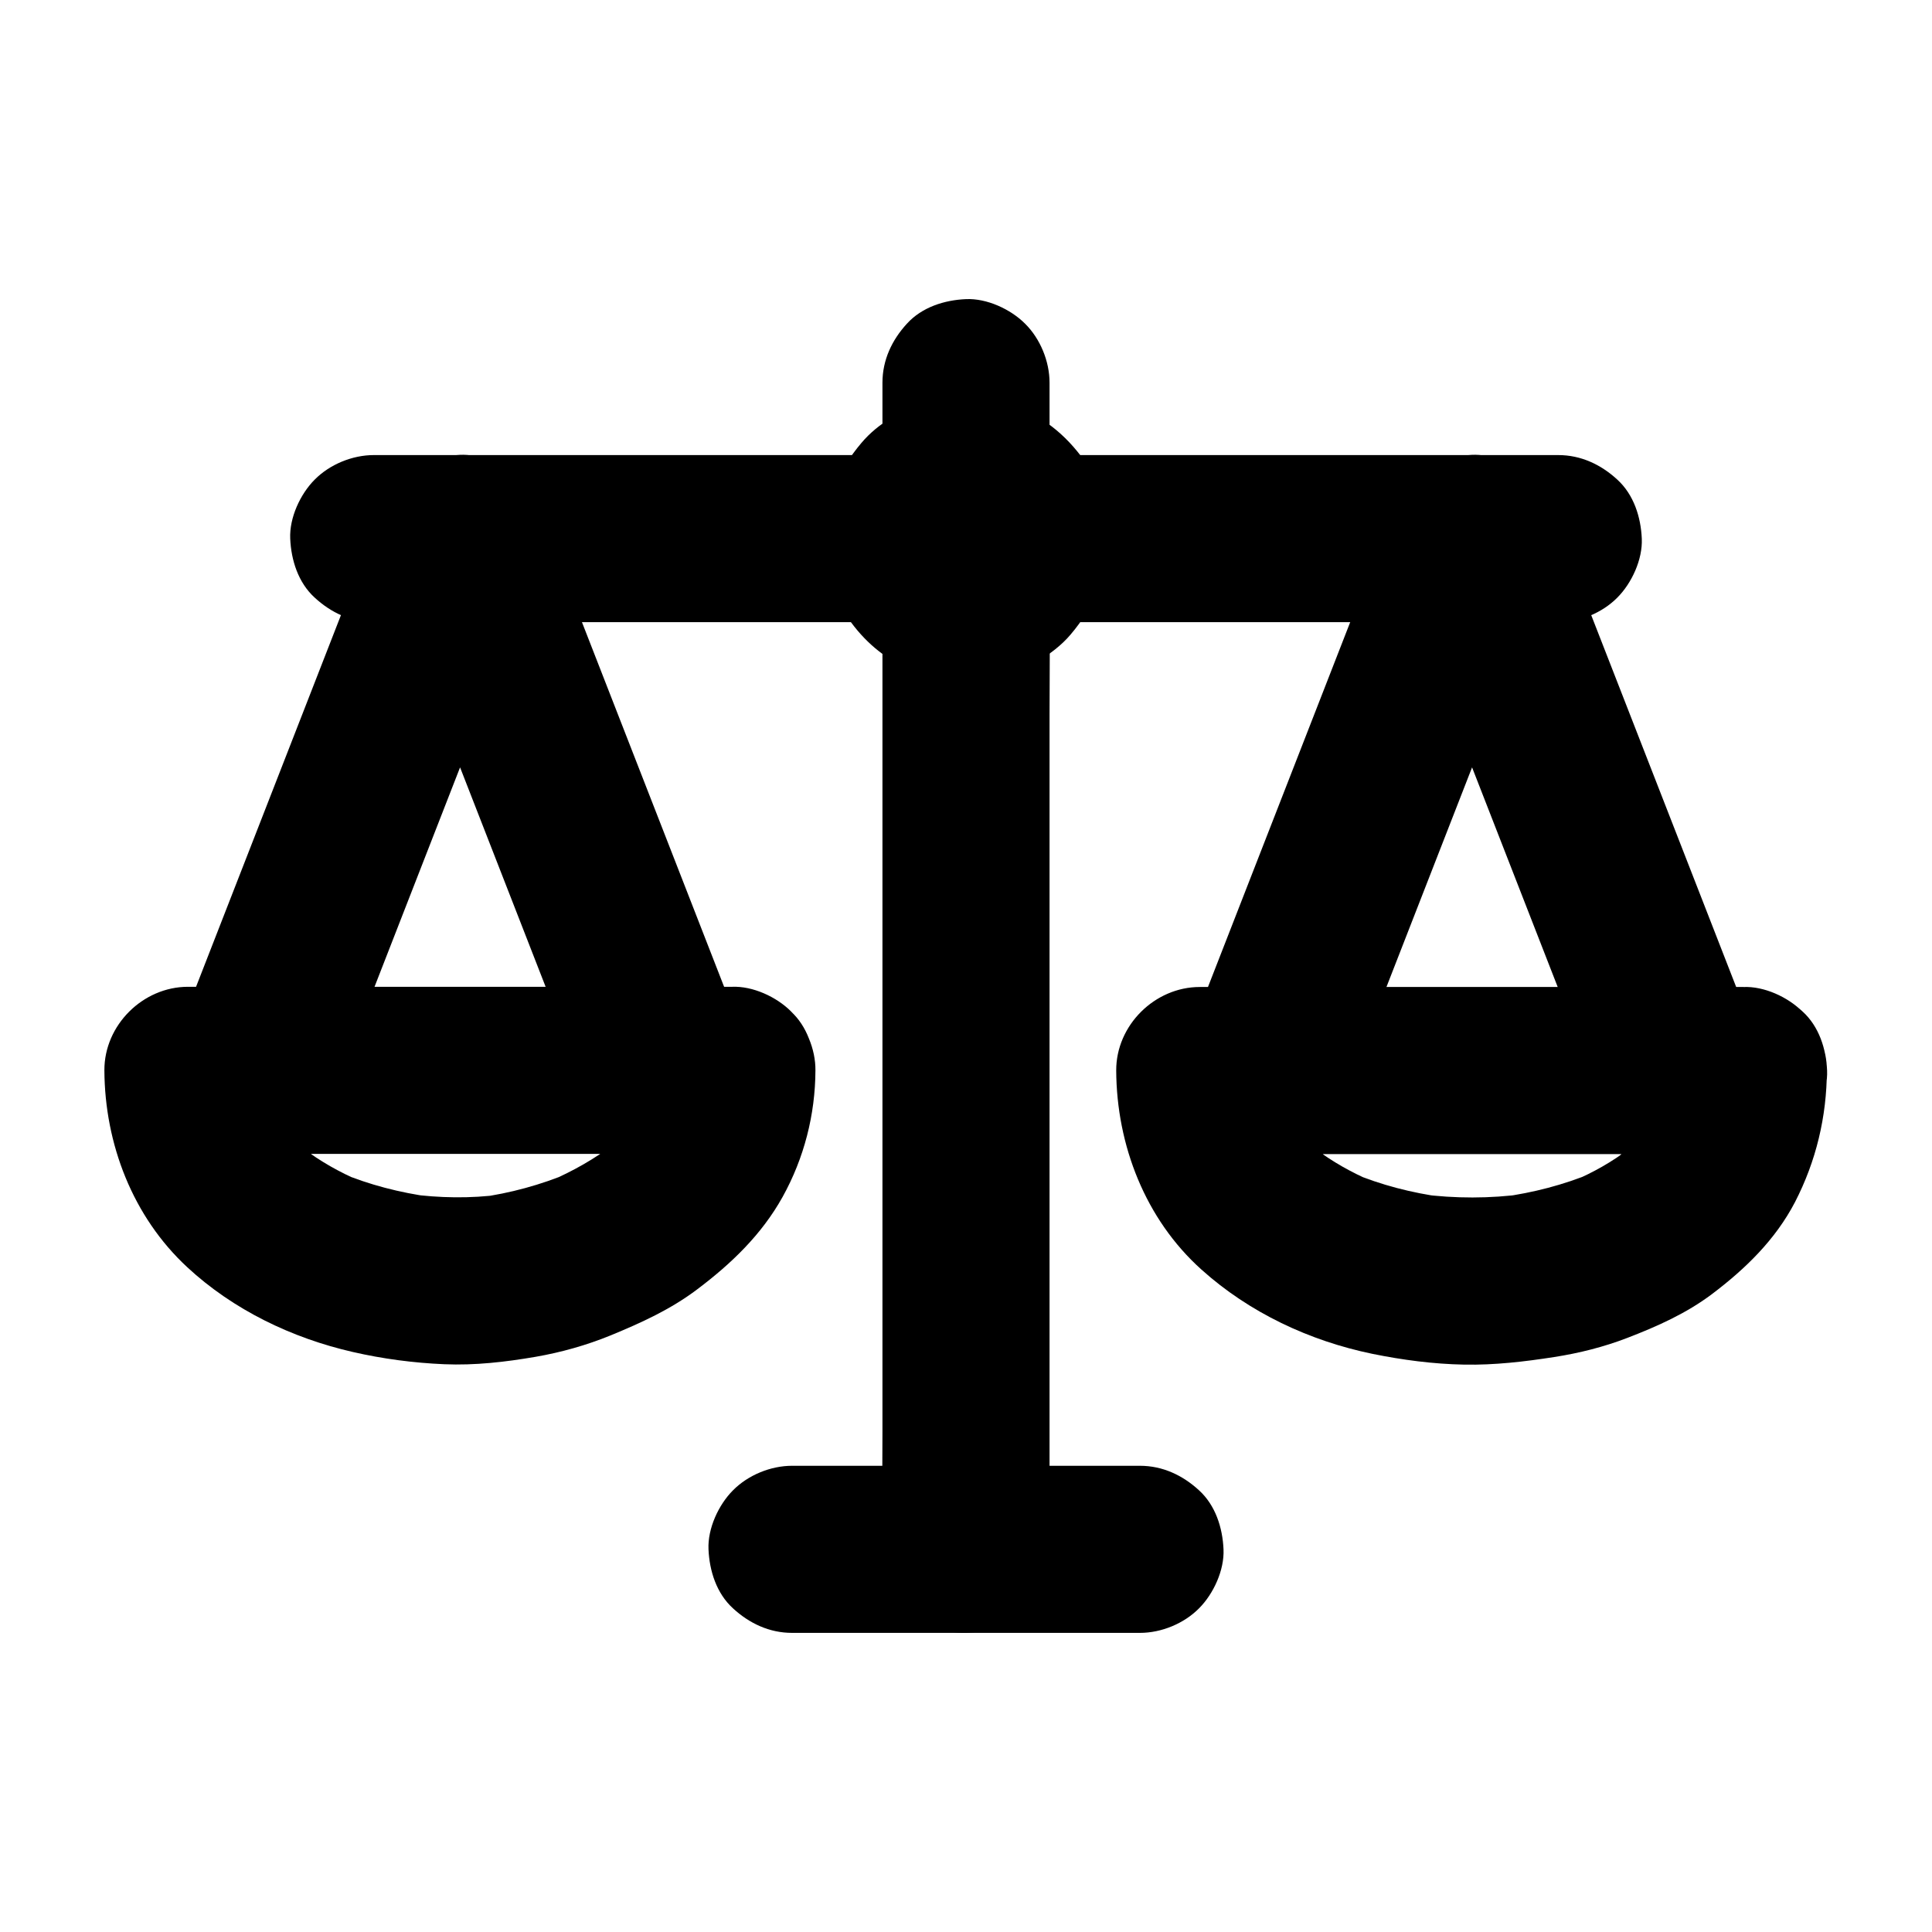
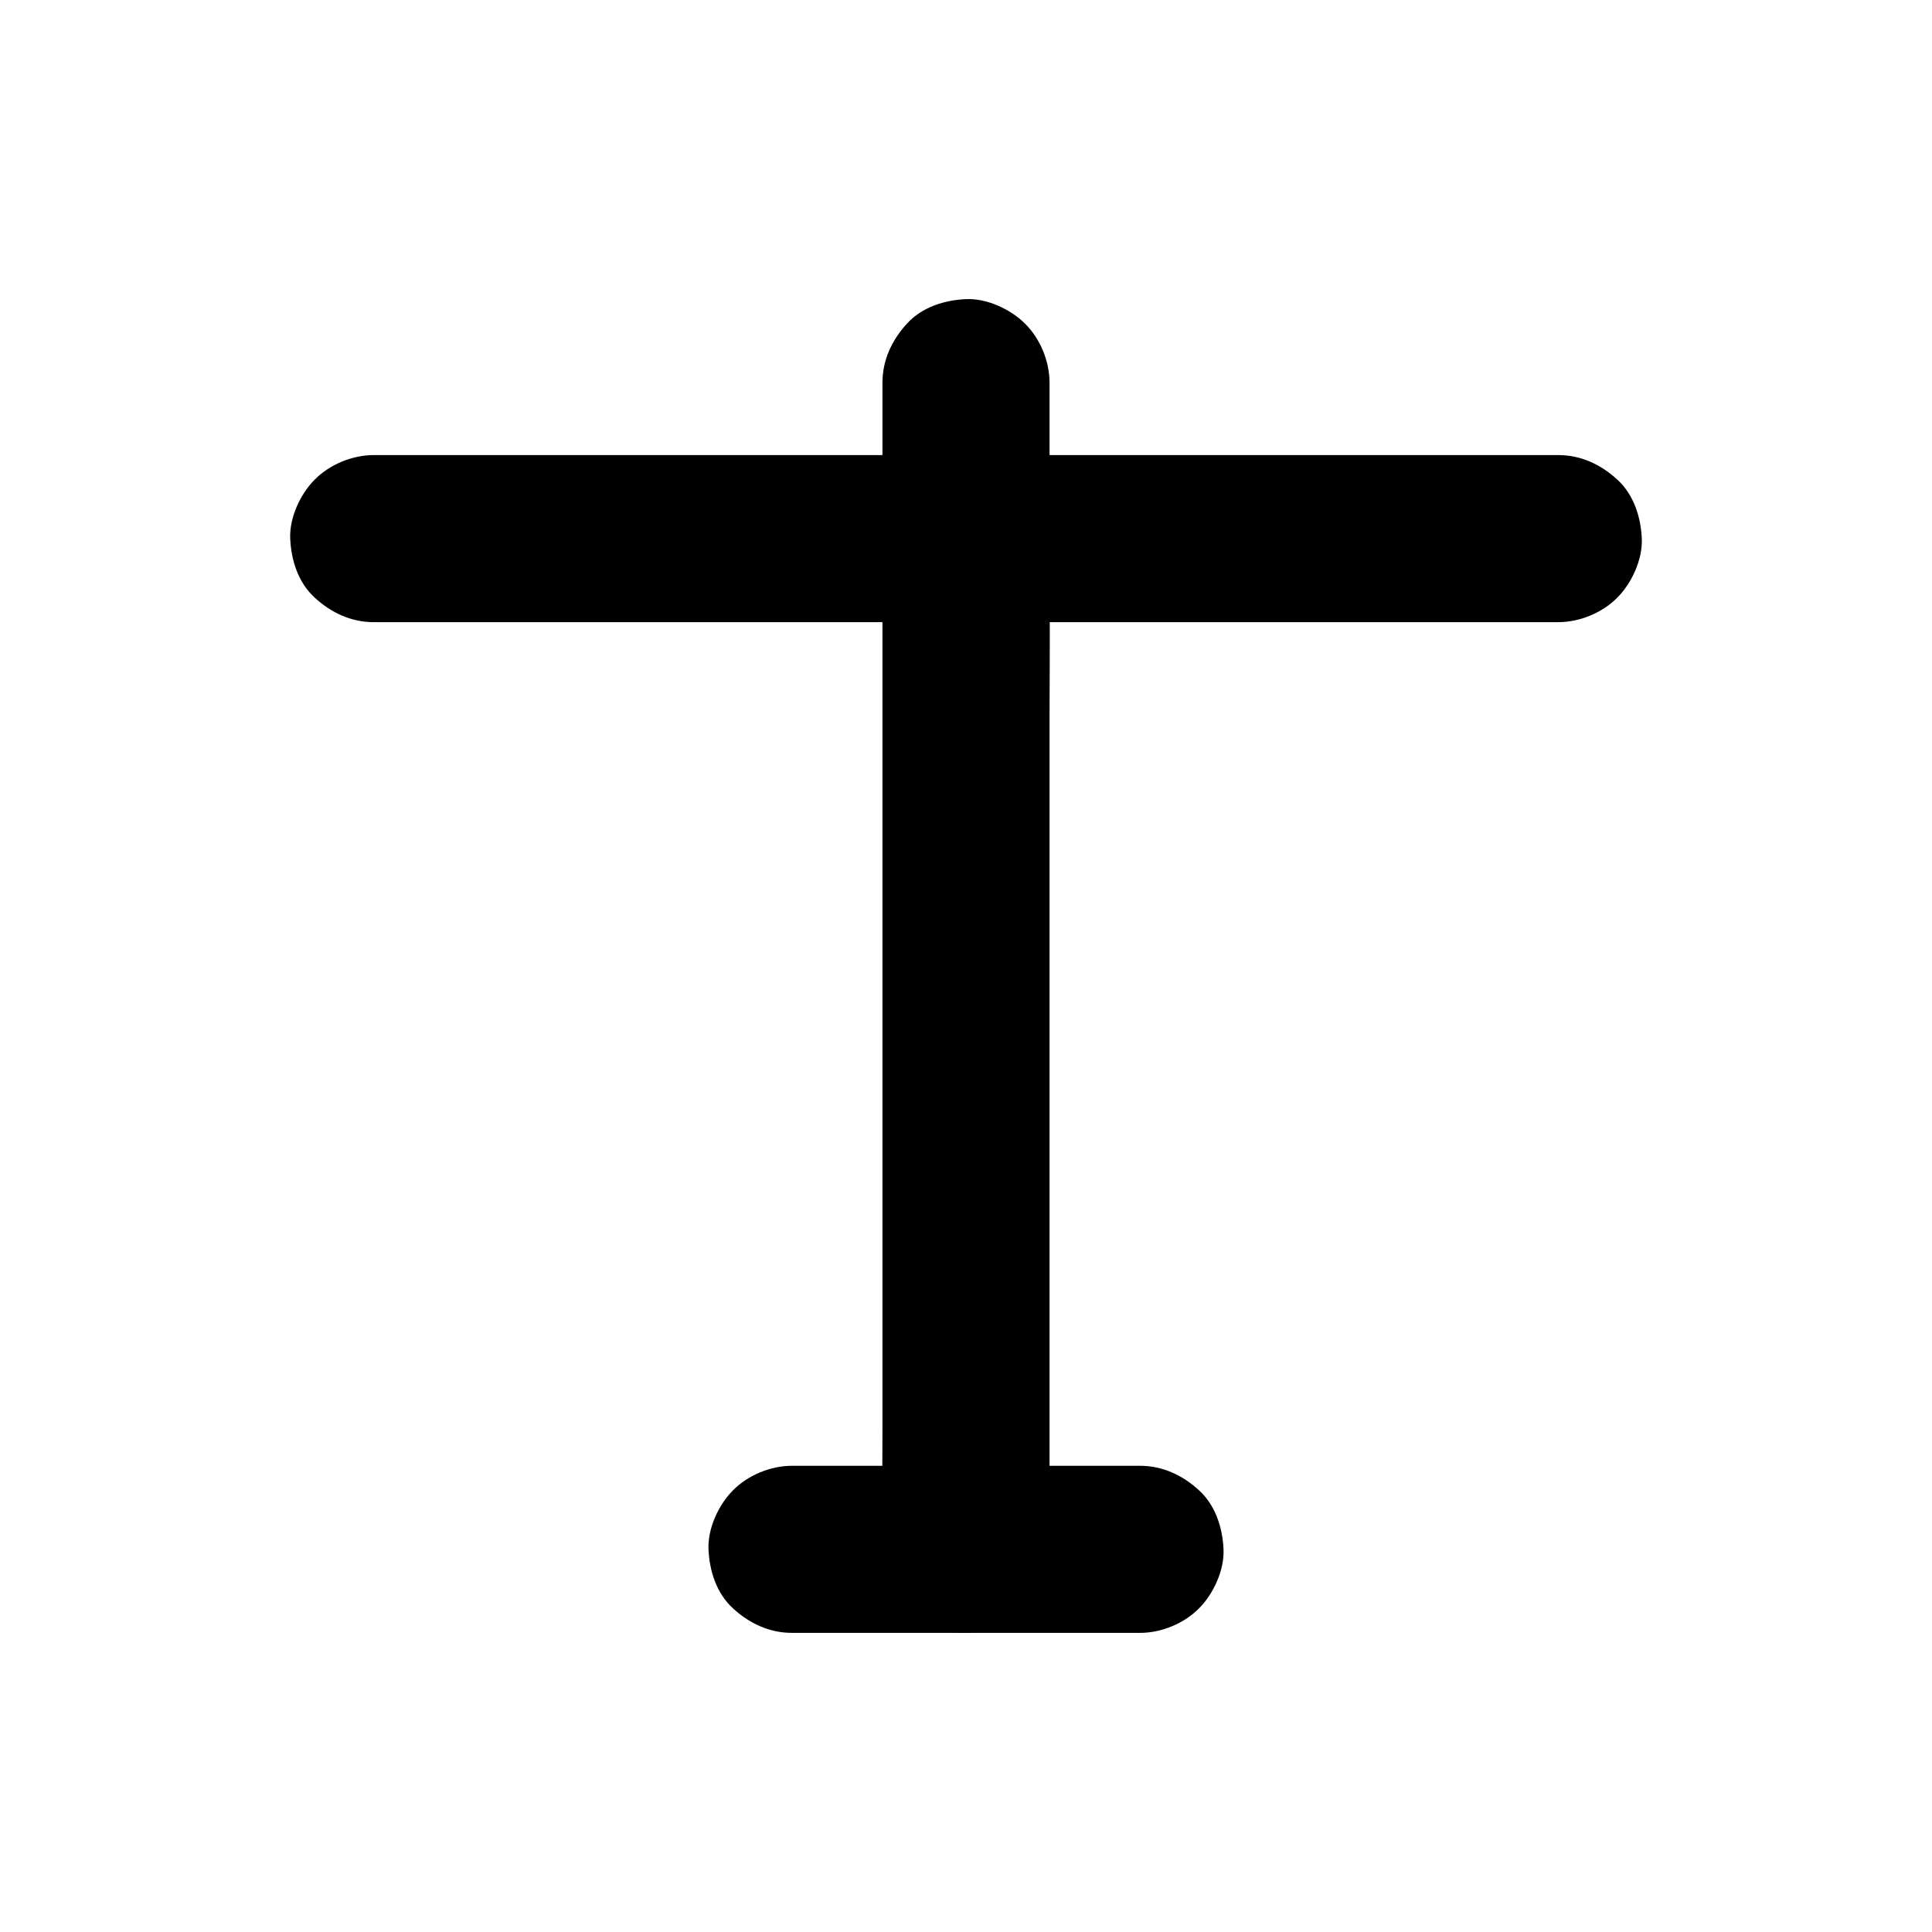
<svg xmlns="http://www.w3.org/2000/svg" fill="#000000" width="800px" height="800px" version="1.1" viewBox="144 144 512 512">
  <g>
    <path d="m556.95 264.6h-48.02-75.914-17.516c-5.656 0-11.66 2.461-15.645 6.496-3.836 3.836-6.742 10.137-6.496 15.645 0.246 5.707 2.117 11.66 6.496 15.645 4.328 3.984 9.645 6.496 15.645 6.496h48.02 75.914 17.516c5.656 0 11.66-2.461 15.645-6.496 3.836-3.836 6.742-10.137 6.496-15.645-0.246-5.707-2.117-11.66-6.496-15.645-4.328-3.988-9.641-6.496-15.645-6.496z" />
    <path d="m384.5 264.6h-48.02-75.914-17.516c-5.656 0-11.66 2.461-15.645 6.496-3.836 3.836-6.742 10.137-6.496 15.645 0.246 5.707 2.117 11.66 6.496 15.645 4.328 3.984 9.645 6.496 15.645 6.496h48.02 75.914 17.516c5.656 0 11.66-2.461 15.645-6.496 3.836-3.836 6.742-10.137 6.496-15.645-0.246-5.707-2.117-11.66-6.496-15.645-4.328-3.988-9.641-6.496-15.645-6.496z" />
-     <path d="m315.82 427.65c0 2.117-0.148 4.231-0.395 6.297 0.246-1.969 0.543-3.938 0.789-5.902-0.543 3.938-1.574 7.773-3.051 11.414 0.738-1.77 1.477-3.543 2.215-5.266-1.625 3.887-3.738 7.477-6.297 10.773 1.133-1.477 2.312-3 3.445-4.477-2.953 3.738-6.348 7.086-10.137 10.035 1.477-1.133 3-2.312 4.477-3.445-5.266 4.035-11.02 7.281-17.074 9.891 1.77-0.738 3.543-1.477 5.266-2.215-7.723 3.246-15.844 5.461-24.156 6.594 1.969-0.246 3.938-0.543 5.902-0.789-8.168 1.082-16.336 0.934-24.453-0.148 1.969 0.246 3.938 0.543 5.902 0.789-8.266-1.133-16.383-3.199-24.109-6.445 1.77 0.738 3.543 1.477 5.266 2.215-5.41-2.312-10.48-5.164-15.152-8.707 1.477 1.133 3 2.312 4.477 3.445-3.445-2.707-6.543-5.707-9.25-9.152 1.133 1.477 2.312 3 3.445 4.477-2.508-3.246-4.574-6.789-6.148-10.527 0.738 1.77 1.477 3.543 2.215 5.266-1.625-3.887-2.656-7.969-3.297-12.152 0.246 1.969 0.543 3.938 0.789 5.902-0.344-2.609-0.543-5.266-0.543-7.871-7.379 7.379-14.762 14.762-22.141 22.141h48.855 77.492 17.762c5.656 0 11.66-2.461 15.645-6.496 3.836-3.836 6.742-10.137 6.496-15.645-0.246-5.707-2.117-11.66-6.496-15.645-4.328-3.984-9.645-6.496-15.645-6.496h-48.855-77.492-17.762c-11.906 0-22.188 10.137-22.141 22.141 0.098 19.531 7.527 38.82 21.992 52.203 12.152 11.266 27.699 18.746 43.836 22.434 7.922 1.82 16.137 2.902 24.254 3.246 8.117 0.344 16.188-0.59 24.207-1.969 6.789-1.18 13.43-3.051 19.828-5.656 8.117-3.344 15.941-6.887 23.027-12.25 9.004-6.789 17.023-14.465 22.582-24.453 5.707-10.281 8.66-21.797 8.707-33.555 0.051-5.656-2.508-11.66-6.496-15.645-3.836-3.836-10.137-6.742-15.645-6.496-12.051 0.543-22.039 9.742-22.137 22.141z" />
-     <path d="m342.24 421.79c-6.199-15.891-12.398-31.832-18.598-47.723-9.891-25.34-19.73-50.625-29.617-75.965-2.262-5.758-4.477-11.512-6.742-17.27-1.82-4.625-3.887-8.363-7.922-11.512-3.738-2.902-8.562-4.969-13.43-4.773-3.938 0.195-7.676 1.18-11.168 3-5.266 2.805-8.117 7.922-10.184 13.234-6.199 15.891-12.398 31.832-18.598 47.723-9.891 25.34-19.73 50.625-29.617 75.965-2.262 5.758-4.477 11.512-6.742 17.27-1.969 5.019-0.395 12.594 2.215 17.074 2.707 4.574 7.969 8.953 13.234 10.184 5.656 1.277 12.004 1.031 17.074-2.215 1.477-1.133 3-2.312 4.477-3.445 2.754-2.754 4.625-6.004 5.707-9.789 6.199-15.891 12.398-31.832 18.598-47.723 9.891-25.34 19.73-50.625 29.617-75.965 2.262-5.758 4.477-11.512 6.742-17.27h-42.707c6.199 15.891 12.398 31.832 18.598 47.723 9.891 25.34 19.73 50.625 29.617 75.965 2.262 5.758 4.477 11.512 6.742 17.27 2.164 5.559 4.871 10.137 10.184 13.234 4.723 2.754 11.758 3.938 17.074 2.215 5.363-1.723 10.527-5.066 13.234-10.184 2.606-4.918 4.324-11.562 2.211-17.023z" />
-     <path d="m584.01 427.65c0 2.656-0.195 5.312-0.543 7.922 0.246-1.969 0.543-3.938 0.789-5.902-0.641 4.379-1.77 8.609-3.492 12.695 0.738-1.77 1.477-3.543 2.215-5.266-1.574 3.59-3.543 6.938-5.902 10.035 1.133-1.477 2.312-3 3.445-4.477-2.656 3.445-5.758 6.445-9.152 9.152 1.477-1.133 3-2.312 4.477-3.445-4.625 3.543-9.691 6.394-15.055 8.66 1.77-0.738 3.543-1.477 5.266-2.215-7.676 3.199-15.742 5.266-23.961 6.394 1.969-0.246 3.938-0.543 5.902-0.789-9.152 1.23-18.352 1.23-27.504 0.051 1.969 0.246 3.938 0.543 5.902 0.789-8.266-1.133-16.383-3.199-24.109-6.445 1.77 0.738 3.543 1.477 5.266 2.215-5.41-2.312-10.48-5.164-15.152-8.707 1.477 1.133 3 2.312 4.477 3.445-3.445-2.707-6.543-5.707-9.25-9.152 1.133 1.477 2.312 3 3.445 4.477-2.508-3.246-4.574-6.789-6.148-10.527 0.738 1.77 1.477 3.543 2.215 5.266-1.625-3.887-2.656-7.969-3.297-12.152 0.246 1.969 0.543 3.938 0.789 5.902-0.344-2.609-0.543-5.266-0.543-7.871-7.379 7.379-14.762 14.762-22.141 22.141h48.855 77.492 17.762c5.656 0 11.66-2.461 15.645-6.496 3.836-3.836 6.742-10.137 6.496-15.645-0.246-5.707-2.117-11.66-6.496-15.645-4.328-3.984-9.645-6.496-15.645-6.496h-48.855-77.492-17.762c-11.906 0-22.188 10.137-22.141 22.141 0.098 19.777 7.723 39.41 22.582 52.742 12.695 11.414 28.633 18.895 45.312 22.336 7.969 1.625 16.188 2.707 24.355 2.856 8.02 0.148 15.988-0.789 23.863-2.016 6.594-1.031 13.086-2.656 19.336-5.066 7.922-3.051 15.645-6.496 22.434-11.609 8.855-6.691 16.777-14.367 21.992-24.355 5.609-10.875 8.414-22.633 8.461-34.883 0.051-5.656-2.508-11.66-6.496-15.645-3.836-3.836-10.137-6.742-15.645-6.496-11.906 0.484-21.945 9.684-21.992 22.082z" />
-     <path d="m610.43 421.79c-6.199-15.891-12.398-31.832-18.598-47.723-9.891-25.34-19.73-50.625-29.617-75.965-2.262-5.758-4.477-11.512-6.742-17.27-1.82-4.625-3.887-8.363-7.922-11.512-3.738-2.902-8.562-4.969-13.43-4.773-3.938 0.195-7.676 1.18-11.168 3-5.266 2.805-8.117 7.922-10.184 13.234-6.199 15.891-12.398 31.832-18.598 47.723-9.891 25.34-19.73 50.625-29.617 75.965-2.262 5.758-4.477 11.512-6.742 17.27-1.969 5.019-0.395 12.594 2.215 17.074 2.707 4.574 7.969 8.953 13.234 10.184 5.656 1.277 12.004 1.031 17.074-2.215 1.477-1.133 3-2.312 4.477-3.445 2.754-2.754 4.625-6.004 5.707-9.789 6.199-15.891 12.398-31.832 18.598-47.723 9.891-25.34 19.73-50.625 29.617-75.965 2.262-5.758 4.477-11.512 6.742-17.27h-42.707c6.199 15.891 12.398 31.832 18.598 47.723 9.891 25.34 19.73 50.625 29.617 75.965 2.262 5.758 4.477 11.512 6.742 17.27 2.164 5.559 4.871 10.137 10.184 13.234 4.723 2.754 11.758 3.938 17.074 2.215 5.363-1.723 10.527-5.066 13.234-10.184 2.606-4.918 4.328-11.562 2.211-17.023z" />
    <path d="m422.14 554.59v-25.141-60.367-72.766-62.926c0-10.234 0.148-20.469 0-30.699v-0.441c0-5.656-2.461-11.66-6.496-15.645-3.836-3.836-10.137-6.742-15.645-6.496-5.707 0.246-11.66 2.117-15.645 6.496-3.984 4.328-6.496 9.645-6.496 15.645v25.141 60.367 72.766 62.926c0 10.234-0.148 20.469 0 30.699v0.441c0 5.656 2.461 11.66 6.496 15.645 3.836 3.836 10.137 6.742 15.645 6.496 5.707-0.246 11.66-2.117 15.645-6.496 3.988-4.281 6.496-9.645 6.496-15.645z" />
    <path d="m422.14 271.24v-25.828c0-5.656-2.461-11.66-6.496-15.645-3.836-3.836-10.137-6.742-15.645-6.496-5.707 0.246-11.66 2.117-15.645 6.496-3.984 4.328-6.496 9.645-6.496 15.645v25.828c0 5.656 2.461 11.66 6.496 15.645 3.836 3.836 10.137 6.742 15.645 6.496 5.707-0.246 11.66-2.117 15.645-6.496 3.988-4.328 6.496-9.645 6.496-15.645z" />
    <path d="m353.9 576.73h31.145 49.645 11.414c5.656 0 11.66-2.461 15.645-6.496 3.836-3.836 6.742-10.137 6.496-15.645-0.246-5.707-2.117-11.66-6.496-15.645-4.328-3.984-9.645-6.496-15.645-6.496h-31.145-49.645-11.414c-5.656 0-11.66 2.461-15.645 6.496-3.836 3.836-6.742 10.137-6.496 15.645 0.246 5.707 2.117 11.66 6.496 15.645 4.328 3.984 9.641 6.496 15.645 6.496z" />
-     <path d="m393.36 286.74c0 0.688-0.051 1.379-0.148 2.066 0.246-1.969 0.543-3.938 0.789-5.902-0.195 1.328-0.543 2.559-1.031 3.836 0.738-1.77 1.477-3.543 2.215-5.266-0.543 1.18-1.133 2.312-1.918 3.394 1.133-1.477 2.312-3 3.445-4.477-0.934 1.23-1.969 2.215-3.199 3.199 1.477-1.133 3-2.312 4.477-3.445-1.082 0.789-2.164 1.379-3.394 1.918 1.77-0.738 3.543-1.477 5.266-2.215-1.23 0.492-2.508 0.836-3.836 1.031 1.969-0.246 3.938-0.543 5.902-0.789-1.379 0.148-2.707 0.148-4.082 0 1.969 0.246 3.938 0.543 5.902 0.789-1.328-0.195-2.559-0.543-3.836-1.031 1.77 0.738 3.543 1.477 5.266 2.215-1.18-0.543-2.312-1.133-3.394-1.918 1.477 1.133 3 2.312 4.477 3.445-1.18-0.934-2.215-1.969-3.199-3.199 1.133 1.477 2.312 3 3.445 4.477-0.738-1.082-1.379-2.164-1.918-3.394 0.738 1.77 1.477 3.543 2.215 5.266-0.492-1.23-0.836-2.508-1.031-3.836 0.246 1.969 0.543 3.938 0.789 5.902-0.148-1.379-0.148-2.707 0-4.082-0.246 1.969-0.543 3.938-0.789 5.902 0.195-1.328 0.543-2.559 1.031-3.836-0.738 1.77-1.477 3.543-2.215 5.266 0.543-1.18 1.133-2.312 1.918-3.394-1.133 1.477-2.312 3-3.445 4.477 0.934-1.18 1.969-2.215 3.199-3.199-1.477 1.133-3 2.312-4.477 3.445 1.082-0.738 2.164-1.379 3.394-1.918-1.77 0.738-3.543 1.477-5.266 2.215 1.23-0.492 2.508-0.836 3.836-1.031-1.969 0.246-3.938 0.543-5.902 0.789 1.379-0.148 2.707-0.148 4.082 0-1.969-0.246-3.938-0.543-5.902-0.789 1.328 0.195 2.559 0.543 3.836 1.031-1.77-0.738-3.543-1.477-5.266-2.215 1.18 0.543 2.312 1.133 3.394 1.918-1.477-1.133-3-2.312-4.477-3.445 1.23 0.934 2.215 1.969 3.199 3.199-1.133-1.477-2.312-3-3.445-4.477 0.738 1.082 1.379 2.164 1.918 3.394-0.738-1.77-1.477-3.543-2.215-5.266 0.492 1.23 0.836 2.508 1.031 3.836-0.246-1.969-0.543-3.938-0.789-5.902 0.102 0.641 0.148 1.328 0.148 2.016 0.148 5.758 2.363 11.562 6.496 15.645 3.836 3.836 10.137 6.742 15.645 6.496 11.758-0.543 22.434-9.742 22.141-22.141-0.148-7.086-1.969-14.613-6.102-20.418-5.215-7.379-11.562-12.301-20.074-15.398-3.297-1.18-6.988-1.574-10.43-1.77-3.691-0.246-7.723 0.344-11.266 1.379-6.445 1.871-13.086 5.609-17.465 10.824-6.004 7.086-9.25 14.762-9.891 24.059-0.492 6.887 1.625 14.516 5.117 20.469 3.394 5.707 8.758 11.168 14.809 14.121 8.512 4.133 16.973 5.215 26.273 3.394 3.641-0.688 7.332-2.262 10.48-4.184 3.102-1.871 6.25-4.231 8.609-7.035 6.25-7.332 9.742-15.695 9.938-25.438 0.098-5.609-2.559-11.711-6.496-15.645-3.836-3.836-10.137-6.742-15.645-6.496-12.199 0.539-21.895 9.691-22.141 22.137z" />
  </g>
</svg>